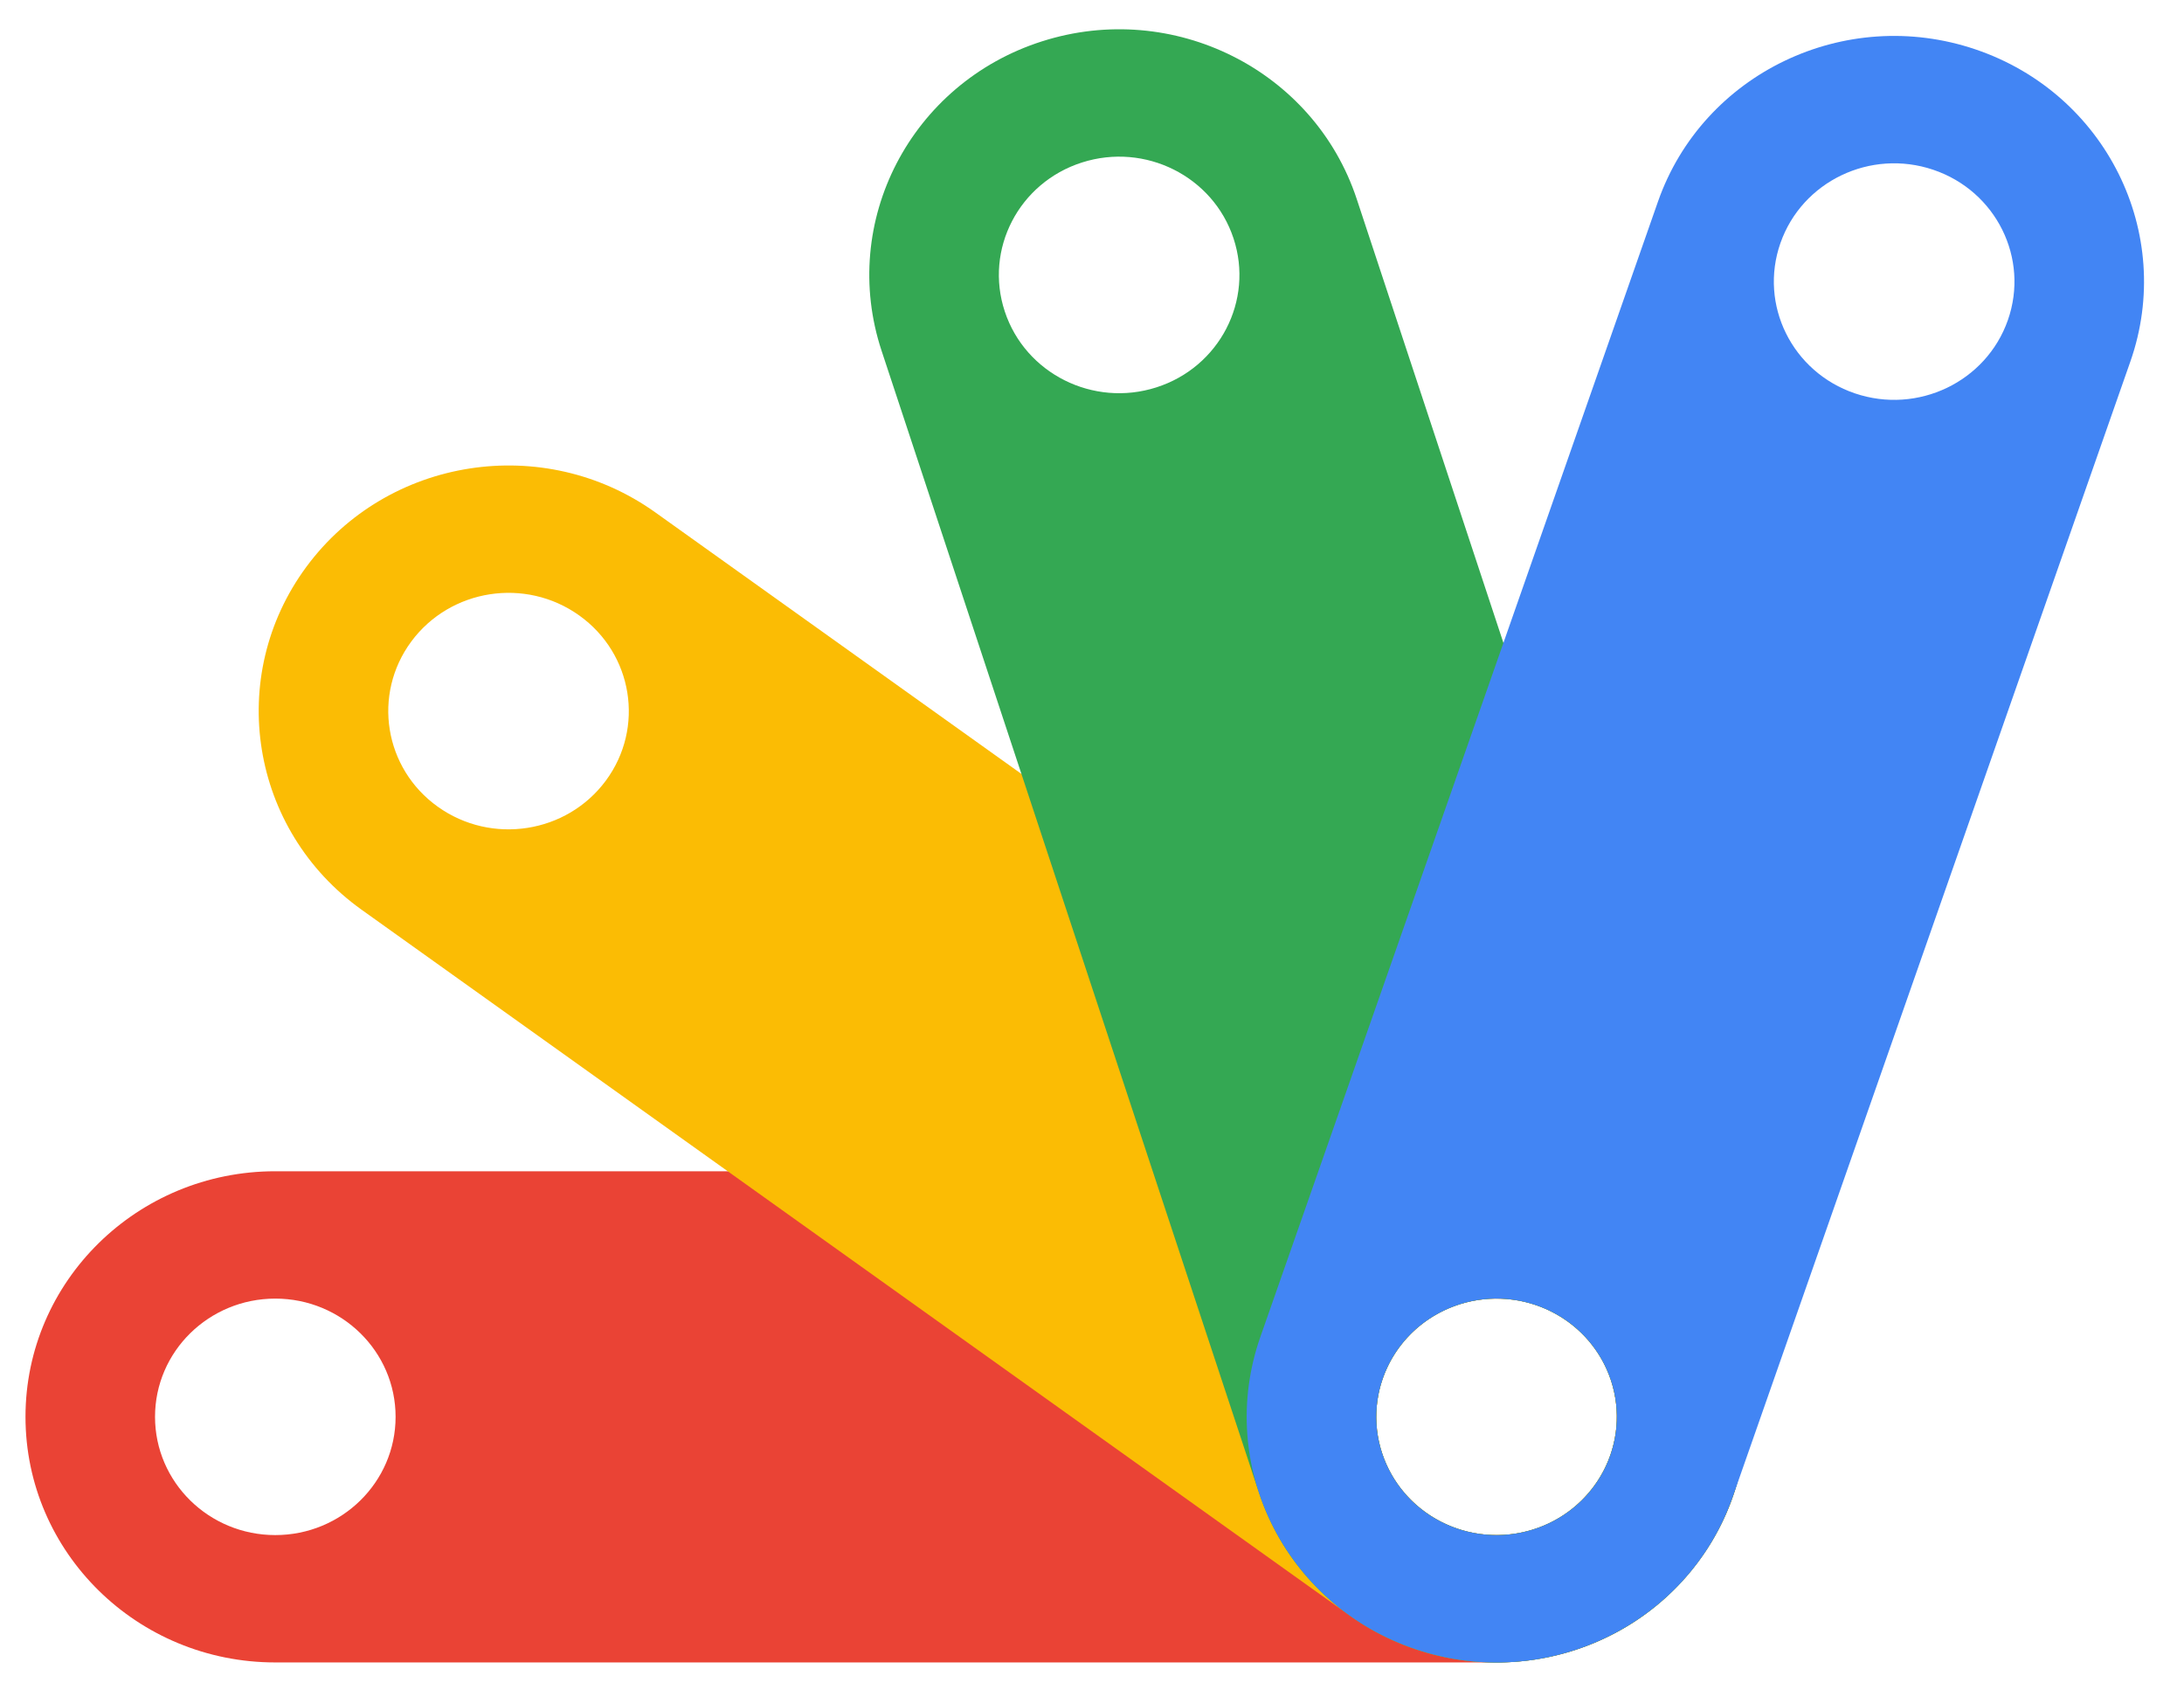
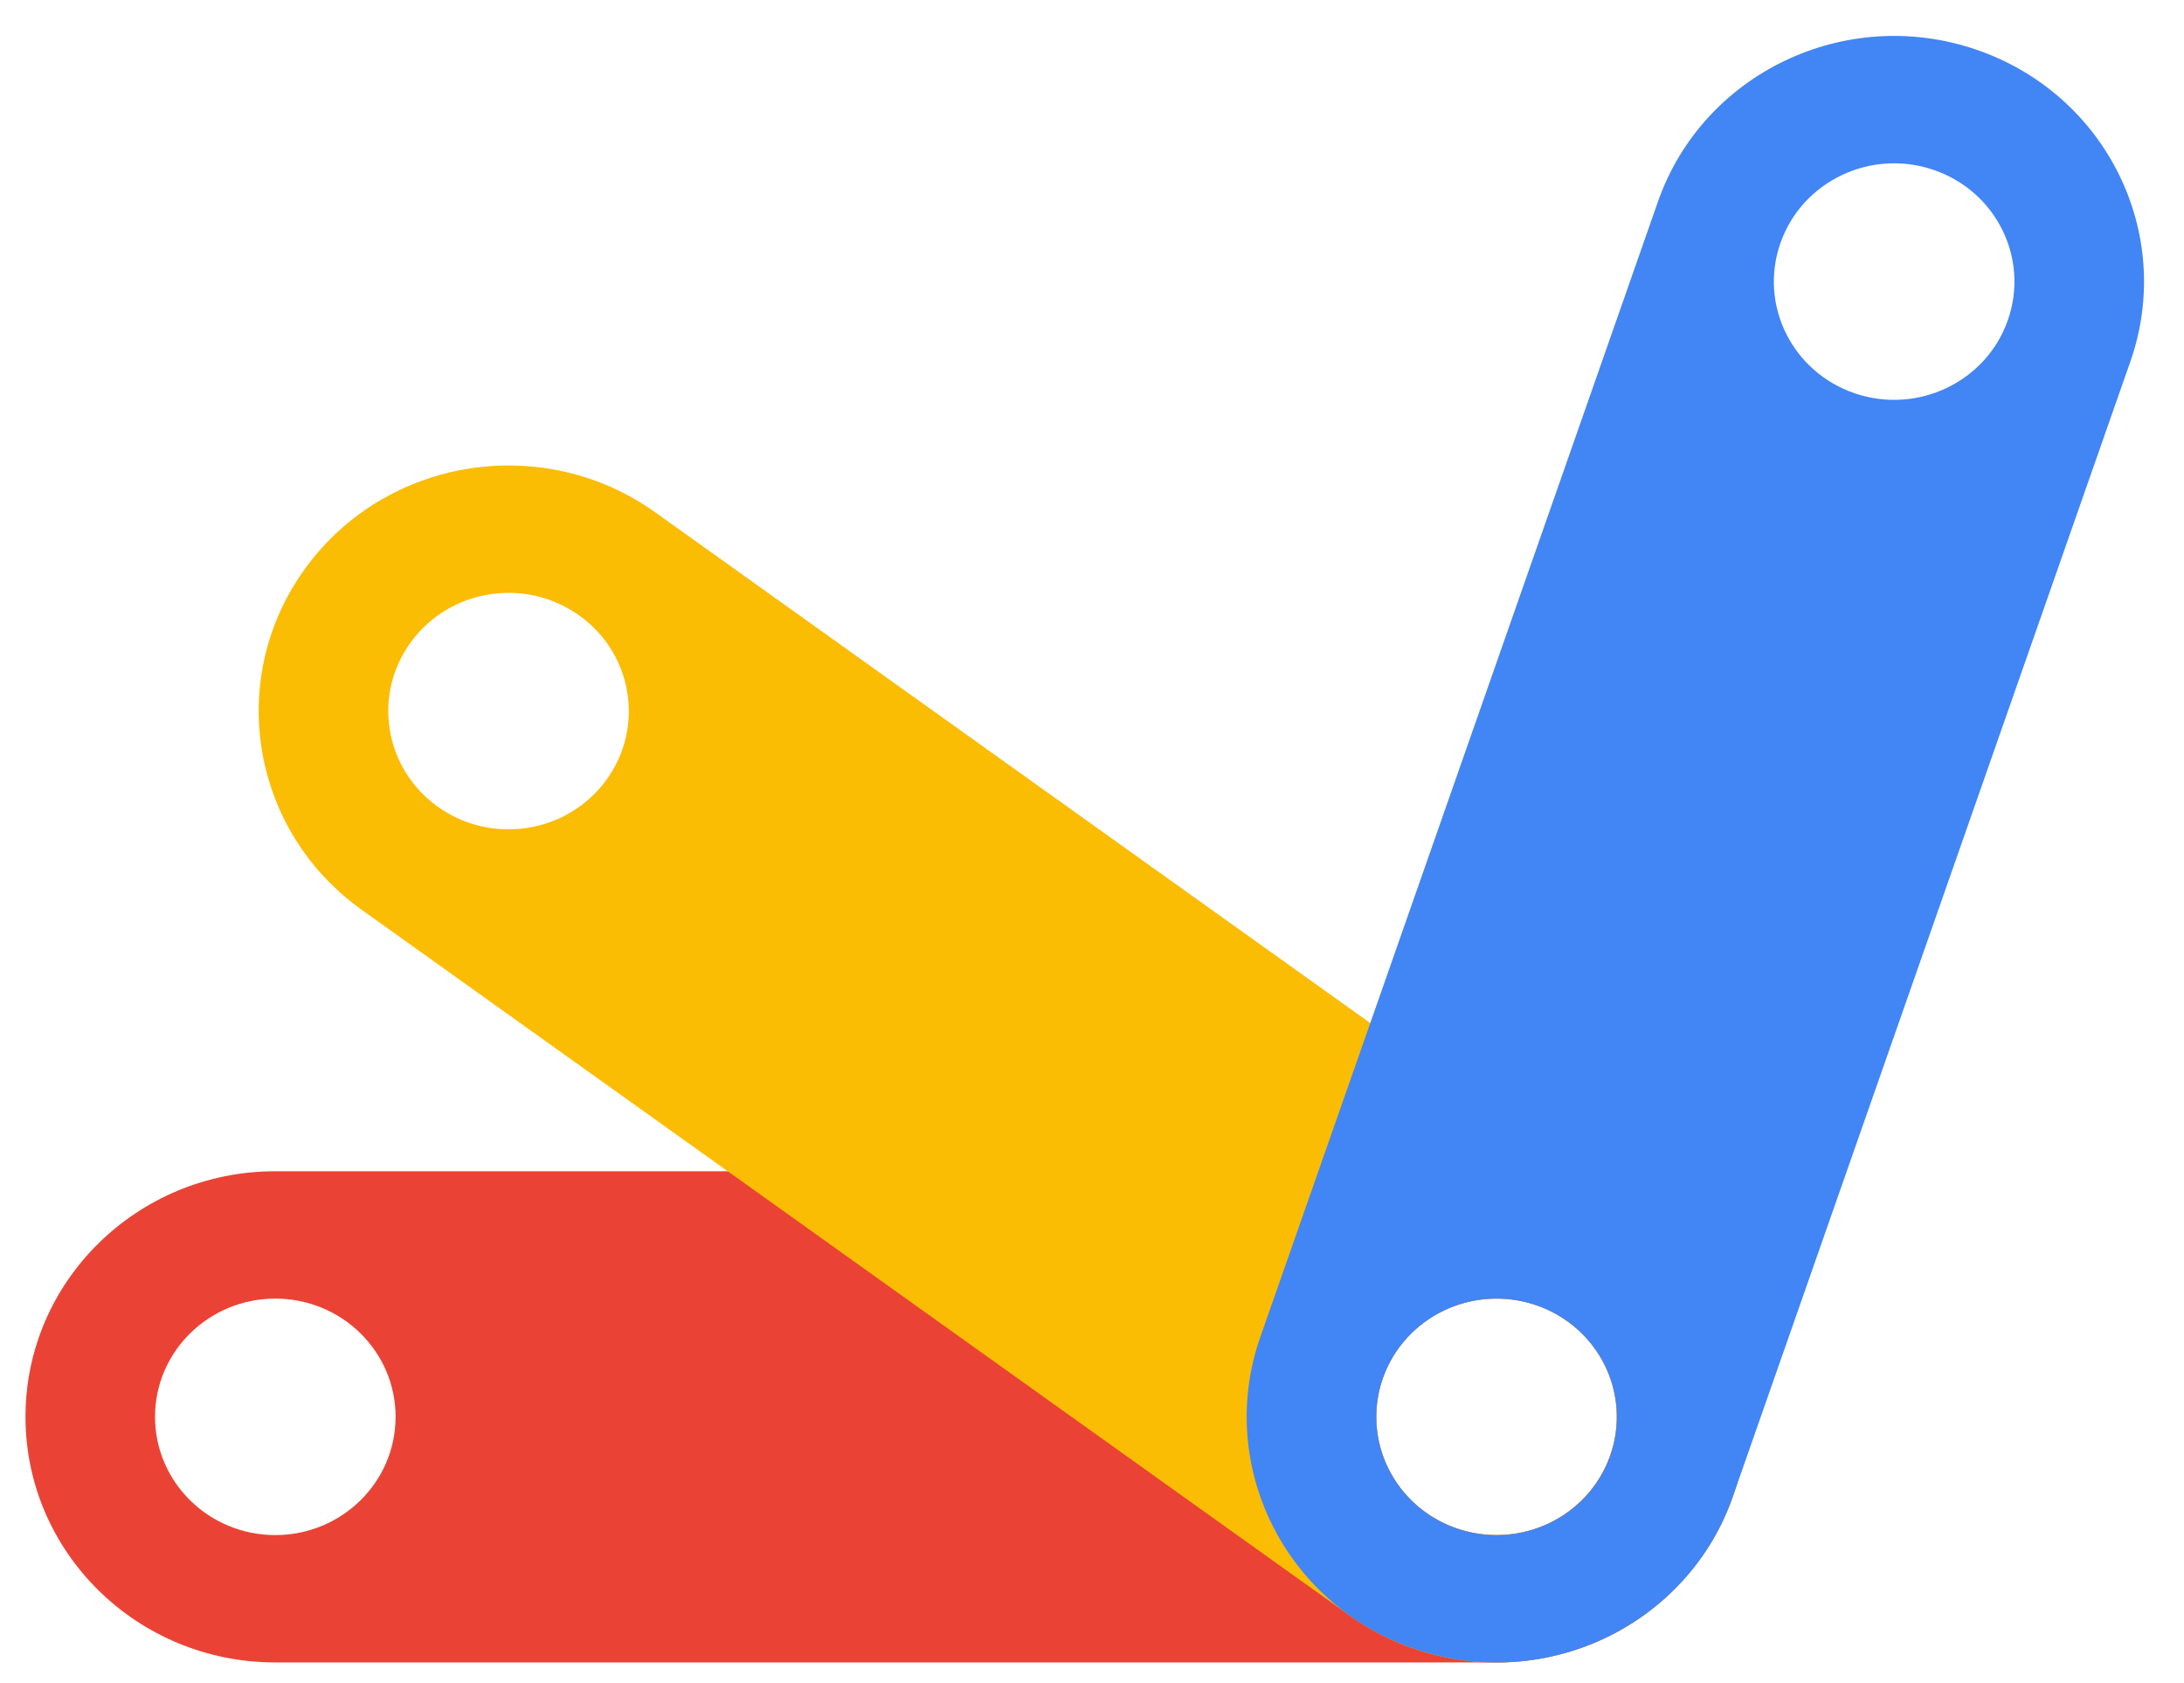
<svg xmlns="http://www.w3.org/2000/svg" width="61" height="47" viewBox="0 0 61 47" fill="none">
  <g clip-path="url(#clip0)">
    <path fill-rule="evenodd" clip-rule="evenodd" d="M0.712 39.562C0.712 35.775 3.836 32.705 7.688 32.705L41.8 32.705C45.653 32.705 48.776 35.774 48.776 39.562C48.776 43.35 45.652 46.42 41.8 46.42H7.688C3.836 46.42 0.712 43.351 0.712 39.562V39.562ZM7.689 42.864C9.545 42.864 11.049 41.386 11.049 39.562C11.049 37.739 9.545 36.261 7.689 36.261C5.834 36.261 4.33 37.739 4.33 39.562C4.33 41.386 5.834 42.864 7.689 42.864ZM41.799 42.864C43.654 42.864 45.158 41.386 45.158 39.562C45.158 37.739 43.654 36.261 41.799 36.261C39.944 36.261 38.44 37.739 38.44 39.562C38.44 41.386 39.944 42.864 41.799 42.864Z" fill="#EA4335" />
    <path fill-rule="evenodd" clip-rule="evenodd" d="M8.559 15.825C10.824 12.761 15.187 12.082 18.304 14.308L45.901 34.015C49.018 36.241 49.709 40.529 47.444 43.593C45.179 46.658 40.816 47.337 37.699 45.111L10.102 25.404C6.985 23.178 6.294 18.89 8.559 15.825V15.825ZM12.229 22.527C13.73 23.599 15.831 23.272 16.922 21.797C18.012 20.322 17.679 18.257 16.178 17.185C14.678 16.113 12.577 16.44 11.486 17.915C10.396 19.391 10.728 21.456 12.229 22.527V22.527ZM39.825 42.234C41.326 43.306 43.426 42.979 44.517 41.503C45.607 40.028 45.275 37.963 43.774 36.891C42.273 35.82 40.172 36.147 39.081 37.622C37.991 39.097 38.324 41.162 39.825 42.234H39.825Z" fill="#FBBC04" />
-     <path fill-rule="evenodd" clip-rule="evenodd" d="M29.102 1.155C32.767 -0.016 36.703 1.956 37.894 5.557L48.435 37.444C49.625 41.046 47.62 44.914 43.955 46.085C40.29 47.255 36.354 45.284 35.164 41.683L24.623 9.795C23.432 6.194 25.437 2.325 29.102 1.155V1.155ZM28.064 8.697C28.637 10.431 30.532 11.381 32.297 10.817C34.061 10.254 35.026 8.391 34.453 6.657C33.88 4.922 31.985 3.973 30.22 4.537C28.456 5.1 27.49 6.963 28.064 8.697V8.697ZM38.604 40.583C39.177 42.317 41.072 43.266 42.837 42.703C44.601 42.139 45.567 40.276 44.994 38.542C44.42 36.808 42.525 35.859 40.761 36.422C38.996 36.986 38.031 38.849 38.604 40.583H38.604Z" fill="#34A853" />
    <path fill-rule="evenodd" clip-rule="evenodd" d="M55.176 1.379C58.819 2.612 60.756 6.514 59.502 10.095L48.396 41.796C47.142 45.377 43.172 47.28 39.528 46.047C35.885 44.814 33.948 40.911 35.202 37.331L46.308 5.629C47.562 2.049 51.532 0.145 55.176 1.379L55.176 1.379ZM49.728 6.788C49.124 8.512 50.056 10.391 51.811 10.985C53.565 11.578 55.477 10.662 56.081 8.938C56.685 7.213 55.752 5.334 53.998 4.741C52.244 4.147 50.332 5.063 49.728 6.788ZM38.623 38.488C38.019 40.212 38.952 42.091 40.706 42.685C42.46 43.278 44.372 42.362 44.976 40.638C45.58 38.913 44.647 37.034 42.893 36.441C41.139 35.847 39.227 36.764 38.623 38.488Z" fill="#4285F4" />
  </g>
  <defs>
    <clipPath id="clip0">
      <rect x="0.712" y="0.817" width="59.335" height="45.642" fill="white" />
    </clipPath>
  </defs>
</svg>